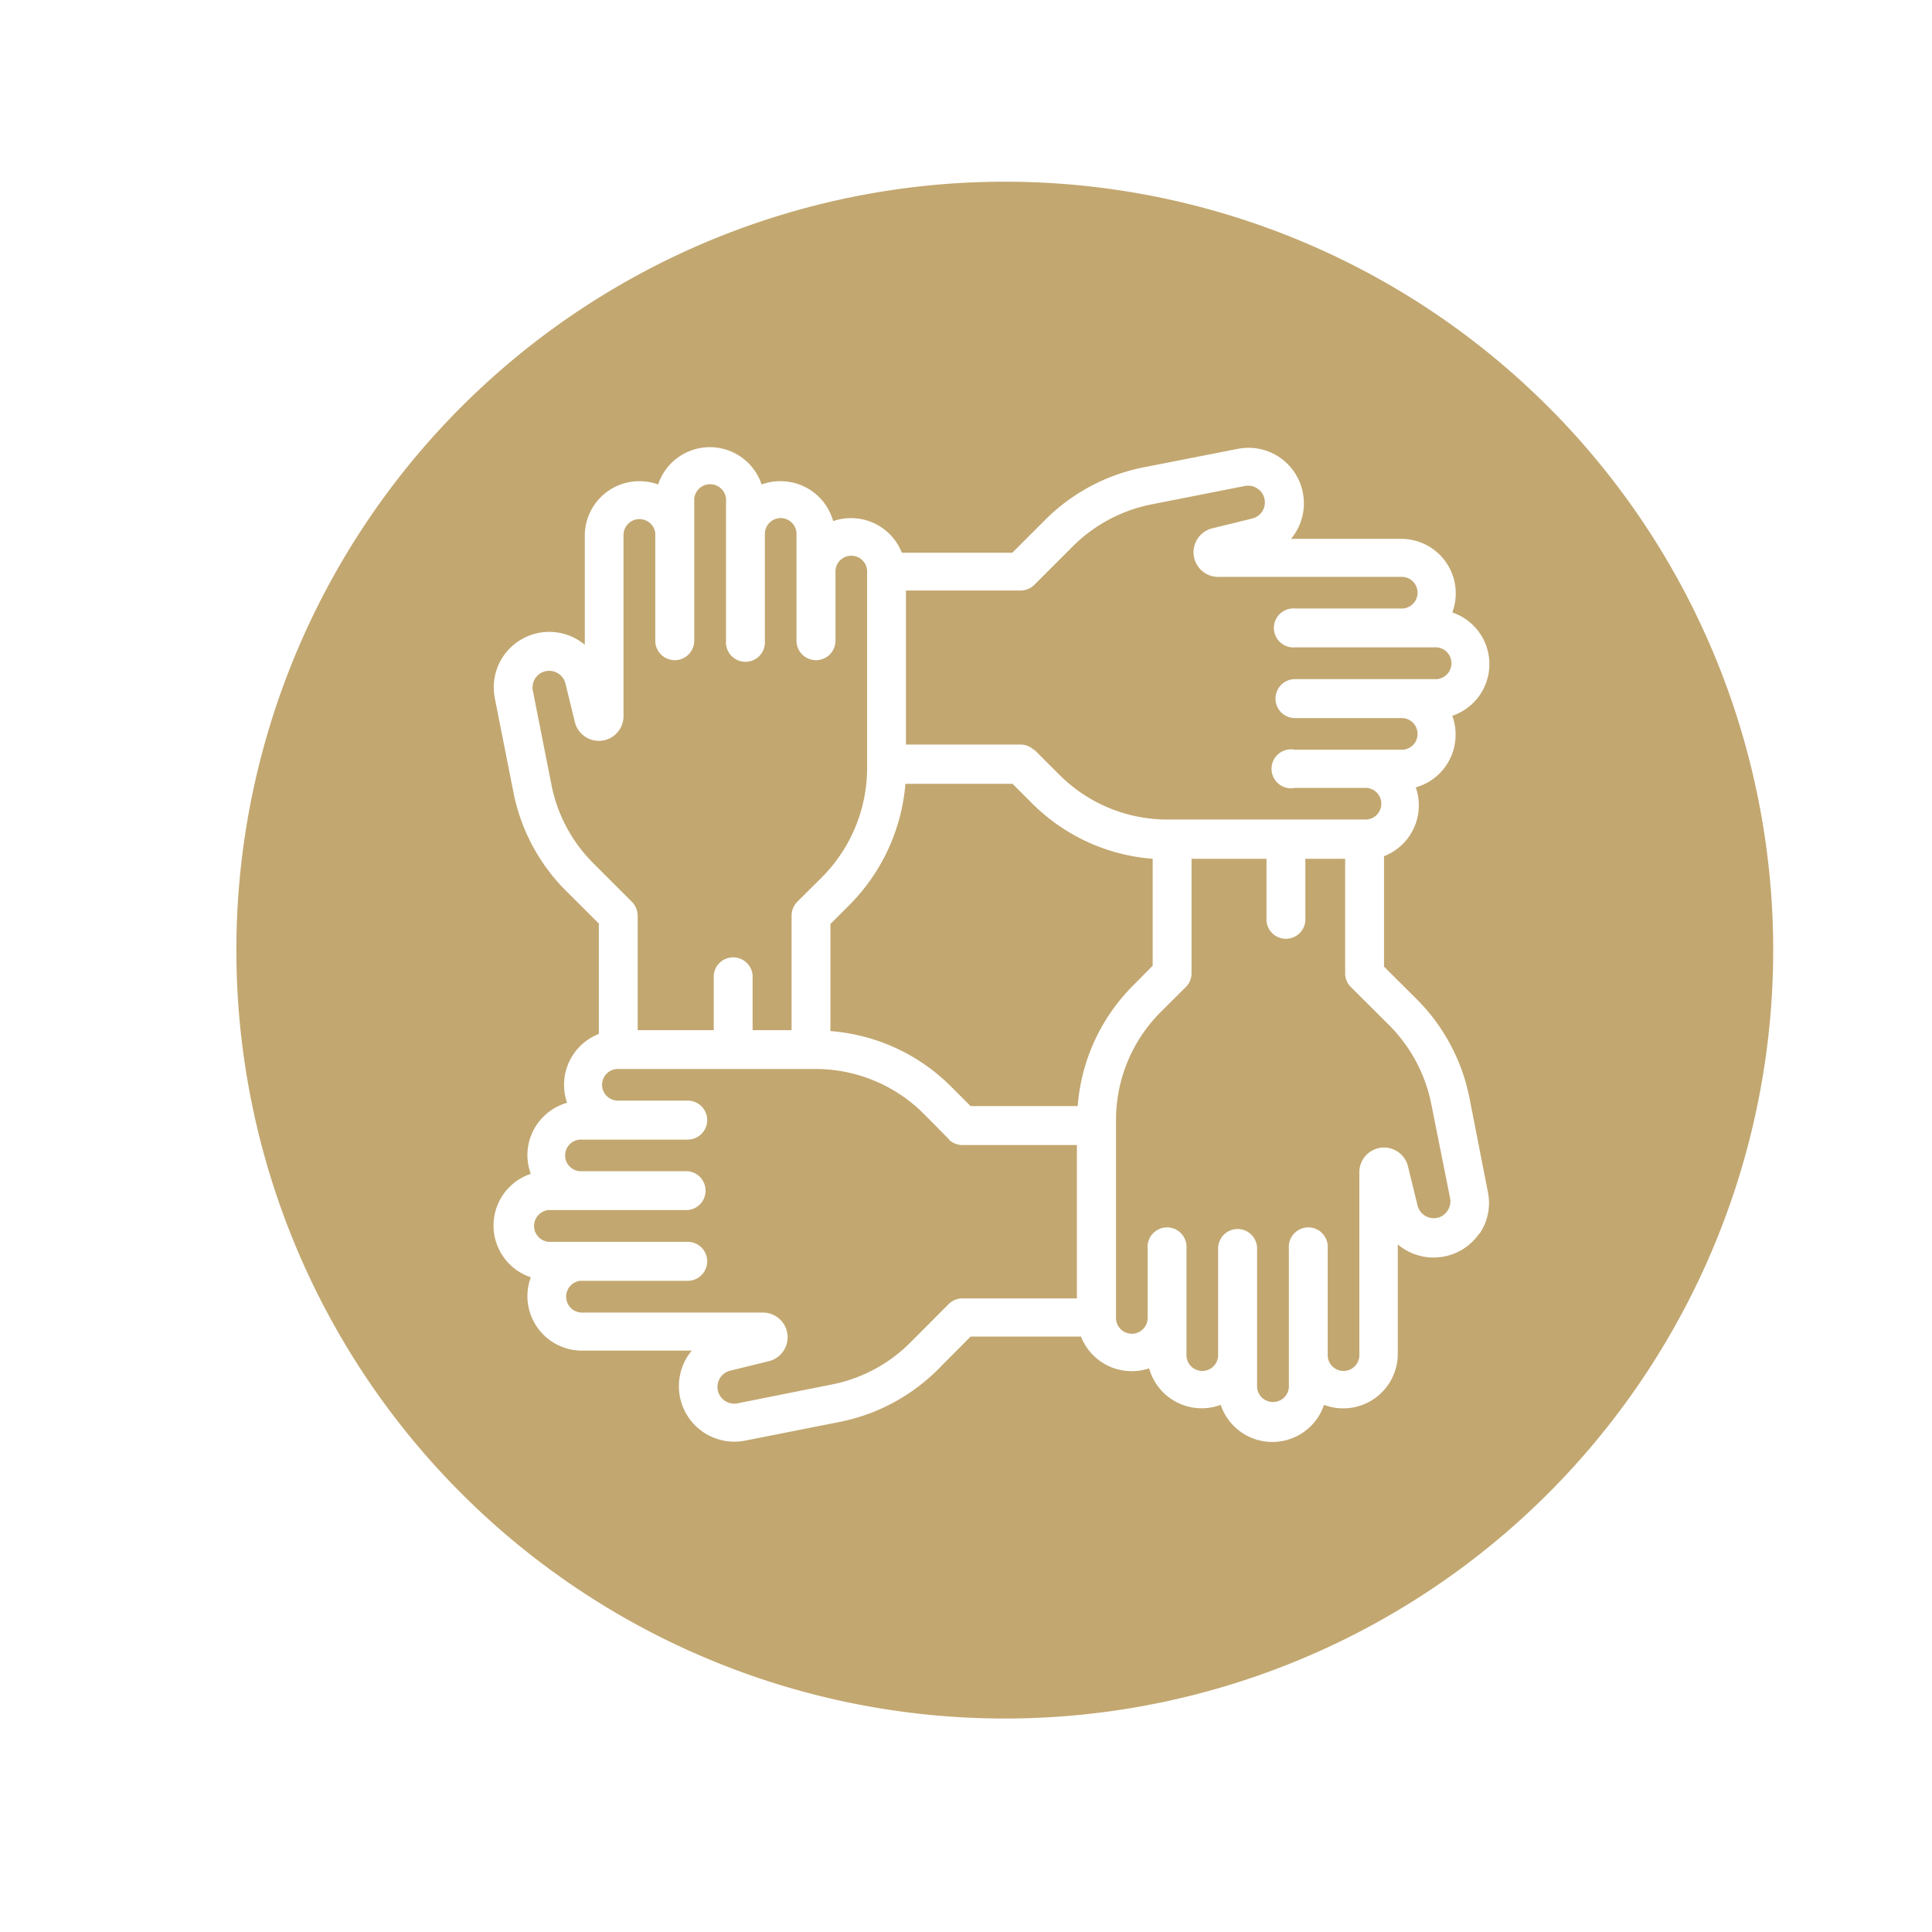
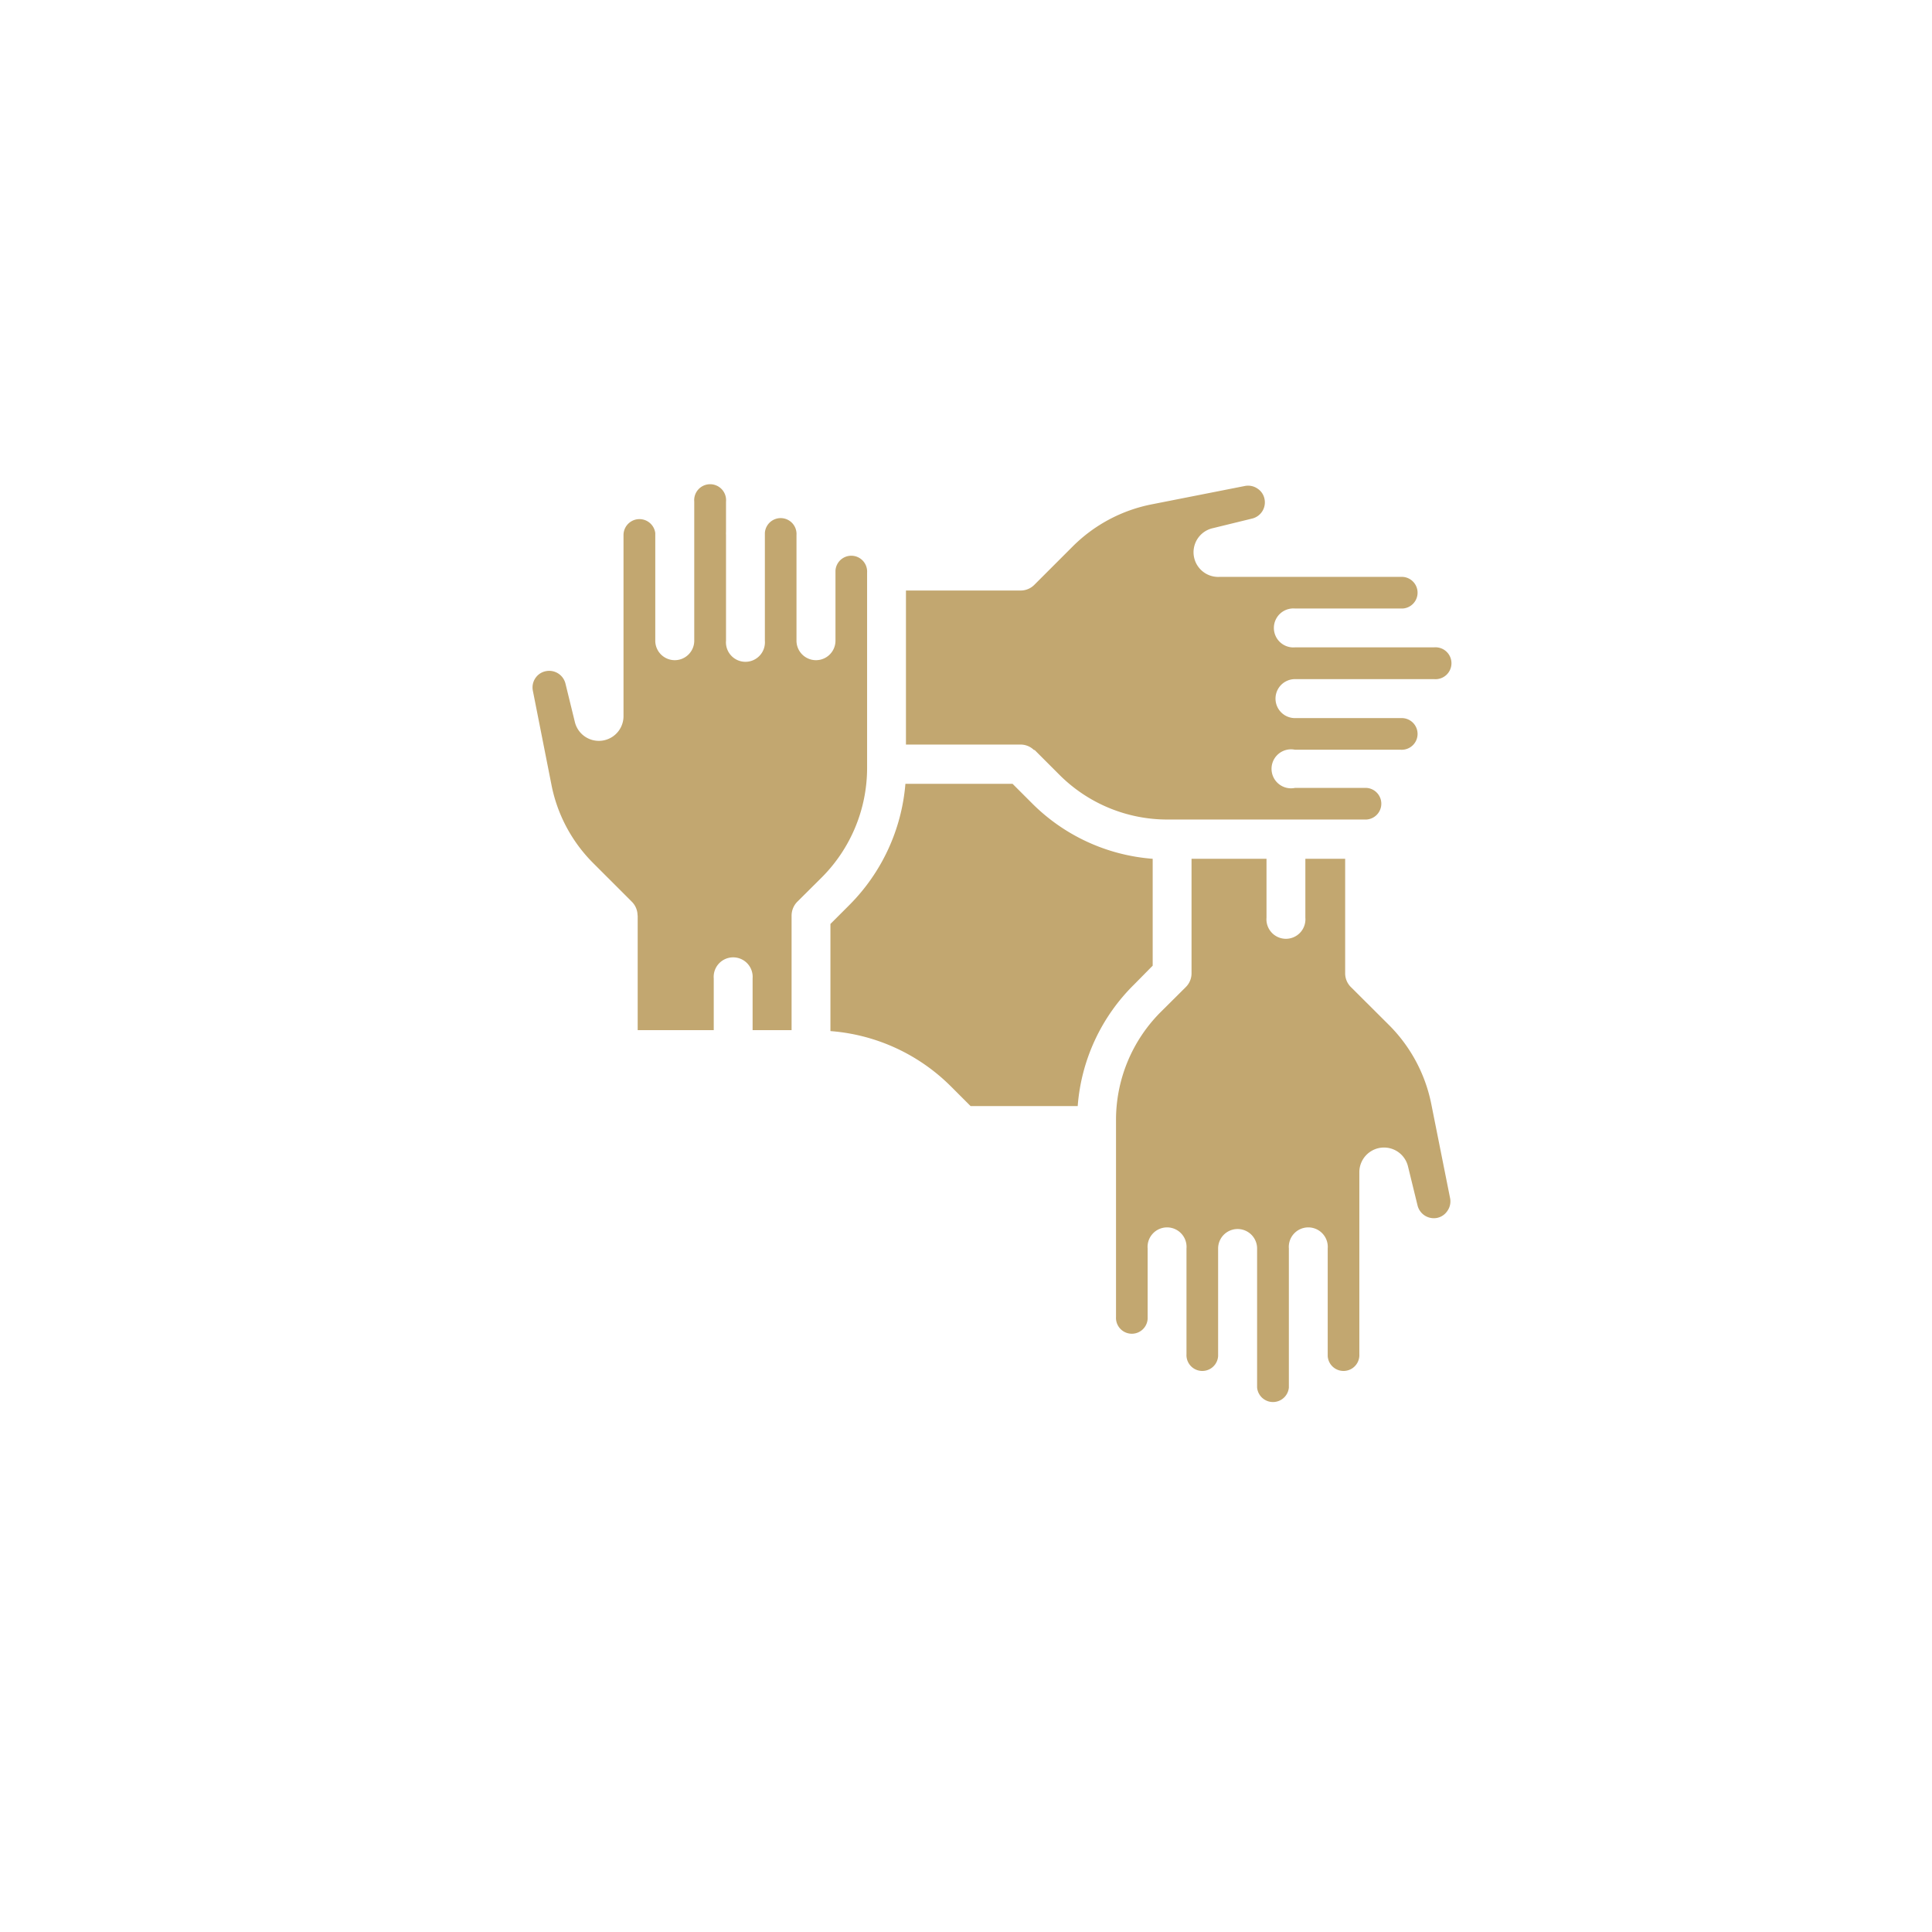
<svg xmlns="http://www.w3.org/2000/svg" id="Layer_1" data-name="Layer 1" viewBox="0 0 141.73 141.73">
  <defs>
    <style>.cls-1{fill:#c2a770;}</style>
  </defs>
  <title>Ikona</title>
-   <path class="cls-1" d="M108.54,90.46a4.07,4.07,0,0,1-6,.83v8a4,4,0,0,1-5.41,3.77,4,4,0,0,1-7.58,0,4,4,0,0,1-1.38.25,4,4,0,0,1-3.87-2.93,4,4,0,0,1-5-2.33h-8.1l-2.37,2.39a14.1,14.1,0,0,1-7.27,3.88l-6.88,1.36a4.43,4.43,0,0,1-.8.08,4.07,4.07,0,0,1-3.13-6.68H42.69a4,4,0,0,1-4-4,4,4,0,0,1,.25-1.38,4,4,0,0,1,0-7.59,3.93,3.93,0,0,1-.25-1.38A4,4,0,0,1,41.6,80.9a4.09,4.09,0,0,1-.22-1.31,4,4,0,0,1,2.55-3.74v-8.1l-2.39-2.38a14.06,14.06,0,0,1-3.88-7.27L36.3,51.22a4.07,4.07,0,0,1,6.6-3.92v-8a4,4,0,0,1,4-4,4,4,0,0,1,1.38.24,4,4,0,0,1,7.59,0,3.93,3.93,0,0,1,1.38-.24,4,4,0,0,1,3.87,2.93,3.78,3.78,0,0,1,1.3-.22,4,4,0,0,1,3.74,2.54h8.1l2.38-2.38a14.07,14.07,0,0,1,7.27-3.89l6.88-1.35a4.06,4.06,0,0,1,4.8,3.29,4.07,4.07,0,0,1-.88,3.31h8.06a4,4,0,0,1,3.77,5.4,4,4,0,0,1,0,7.58,4,4,0,0,1,.24,1.38,4,4,0,0,1-2.92,3.87,4,4,0,0,1-2.33,5.05v8.1l2.38,2.37a14.11,14.11,0,0,1,3.89,7.27l1.35,6.89a4,4,0,0,1-.63,3.09M73.72,13.33a56.37,56.37,0,1,0,56.36,56.36A56.36,56.36,0,0,0,73.72,13.33" />
  <path class="cls-1" d="M75.88,55l1.81,1.81a11.19,11.19,0,0,0,8,3.31h14.41a1.16,1.16,0,0,0,.14-2.32H95A1.43,1.43,0,1,1,95,55h7.76a1.16,1.16,0,0,0,.14-2.32H95a1.43,1.43,0,0,1,0-2.86h10.2a1.17,1.17,0,1,0,0-2.33H95a1.43,1.43,0,1,1,0-2.85h7.9a1.16,1.16,0,0,0-.14-2.32H89.46A1.81,1.81,0,0,1,89,38.74l2.86-.7a1.22,1.22,0,0,0,.91-1.4,1.18,1.18,0,0,0-.51-.79,1.22,1.22,0,0,0-.93-.2L84.48,37a11.28,11.28,0,0,0-5.8,3.1l-2.8,2.8a1.41,1.41,0,0,1-1,.42H66.46V54.62h8.41a1.41,1.41,0,0,1,1,.42" />
  <path class="cls-1" d="M46.78,67.16v8.41h5.58V71.78a1.43,1.43,0,1,1,2.85,0v3.79h2.86V67.16a1.46,1.46,0,0,1,.41-1l1.82-1.81a11.37,11.37,0,0,0,3.31-8V42a1.16,1.16,0,0,0-2.32-.14V47a1.43,1.43,0,0,1-2.86,0V39.24a1.16,1.16,0,0,0-2.32-.14V47a1.43,1.43,0,1,1-2.85,0V39.24a2.09,2.09,0,0,1,0-.25V36.8a1.17,1.17,0,1,0-2.33,0V39c0,.08,0,.17,0,.25V47a1.43,1.43,0,1,1-2.86,0V39.1a1.17,1.17,0,0,0-2.33.14V52.57a1.81,1.81,0,0,1-3.56.43l-.7-2.86a1.23,1.23,0,0,0-1.4-.91,1.2,1.2,0,0,0-.8.51,1.22,1.22,0,0,0-.19.93l1.36,6.88a11.14,11.14,0,0,0,3.1,5.8l2.8,2.8a1.42,1.42,0,0,1,.42,1" />
-   <path class="cls-1" d="M69.59,83.55l-1.8-1.82a11.23,11.23,0,0,0-8-3.31H45.4a1.16,1.16,0,0,0-.14,2.32h5.19a1.43,1.43,0,0,1,0,2.86H42.69a1.16,1.16,0,0,0-.14,2.32h7.9a1.43,1.43,0,0,1,0,2.85H40.24a1.17,1.17,0,0,0,0,2.33H50.45a1.43,1.43,0,0,1,0,2.86h-7.9a1.17,1.17,0,0,0,.14,2.33H56a1.81,1.81,0,0,1,.43,3.56l-2.86.7a1.23,1.23,0,0,0-.92,1.4,1.23,1.23,0,0,0,1.44,1L61,101.57a11.17,11.17,0,0,0,5.8-3.1l2.79-2.8a1.42,1.42,0,0,1,1-.42H79V84H70.6a1.46,1.46,0,0,1-1-.41" />
  <path class="cls-1" d="M105,81a11.32,11.32,0,0,0-3.1-5.8l-2.8-2.79a1.42,1.42,0,0,1-.42-1V63H95.76v4.32a1.43,1.43,0,1,1-2.85,0V63h-5.5v8.41a1.42,1.42,0,0,1-.42,1l-1.81,1.8a11.19,11.19,0,0,0-3.31,8v14.4a1.16,1.16,0,0,0,2.32.14V91.59a1.43,1.43,0,1,1,2.85,0v7.75a1.16,1.16,0,0,0,2.32.14V91.59a1.43,1.43,0,1,1,2.86,0v10.2a1.17,1.17,0,0,0,2.33,0V91.59a1.43,1.43,0,1,1,2.85,0v7.89a1.16,1.16,0,0,0,2.32-.14V86a1.81,1.81,0,0,1,3.57-.43l.7,2.86a1.23,1.23,0,0,0,1.4.92,1.19,1.19,0,0,0,.79-.52,1.21,1.21,0,0,0,.2-.92Z" />
  <path class="cls-1" d="M84.56,70.84V63a14,14,0,0,1-8.89-4.11l-1.39-1.39H66.42a14.23,14.23,0,0,1-4.11,8.89l-1.39,1.39v7.86a14,14,0,0,1,8.89,4.11l1.39,1.39h7.86a14,14,0,0,1,4.11-8.89Z" />
</svg>